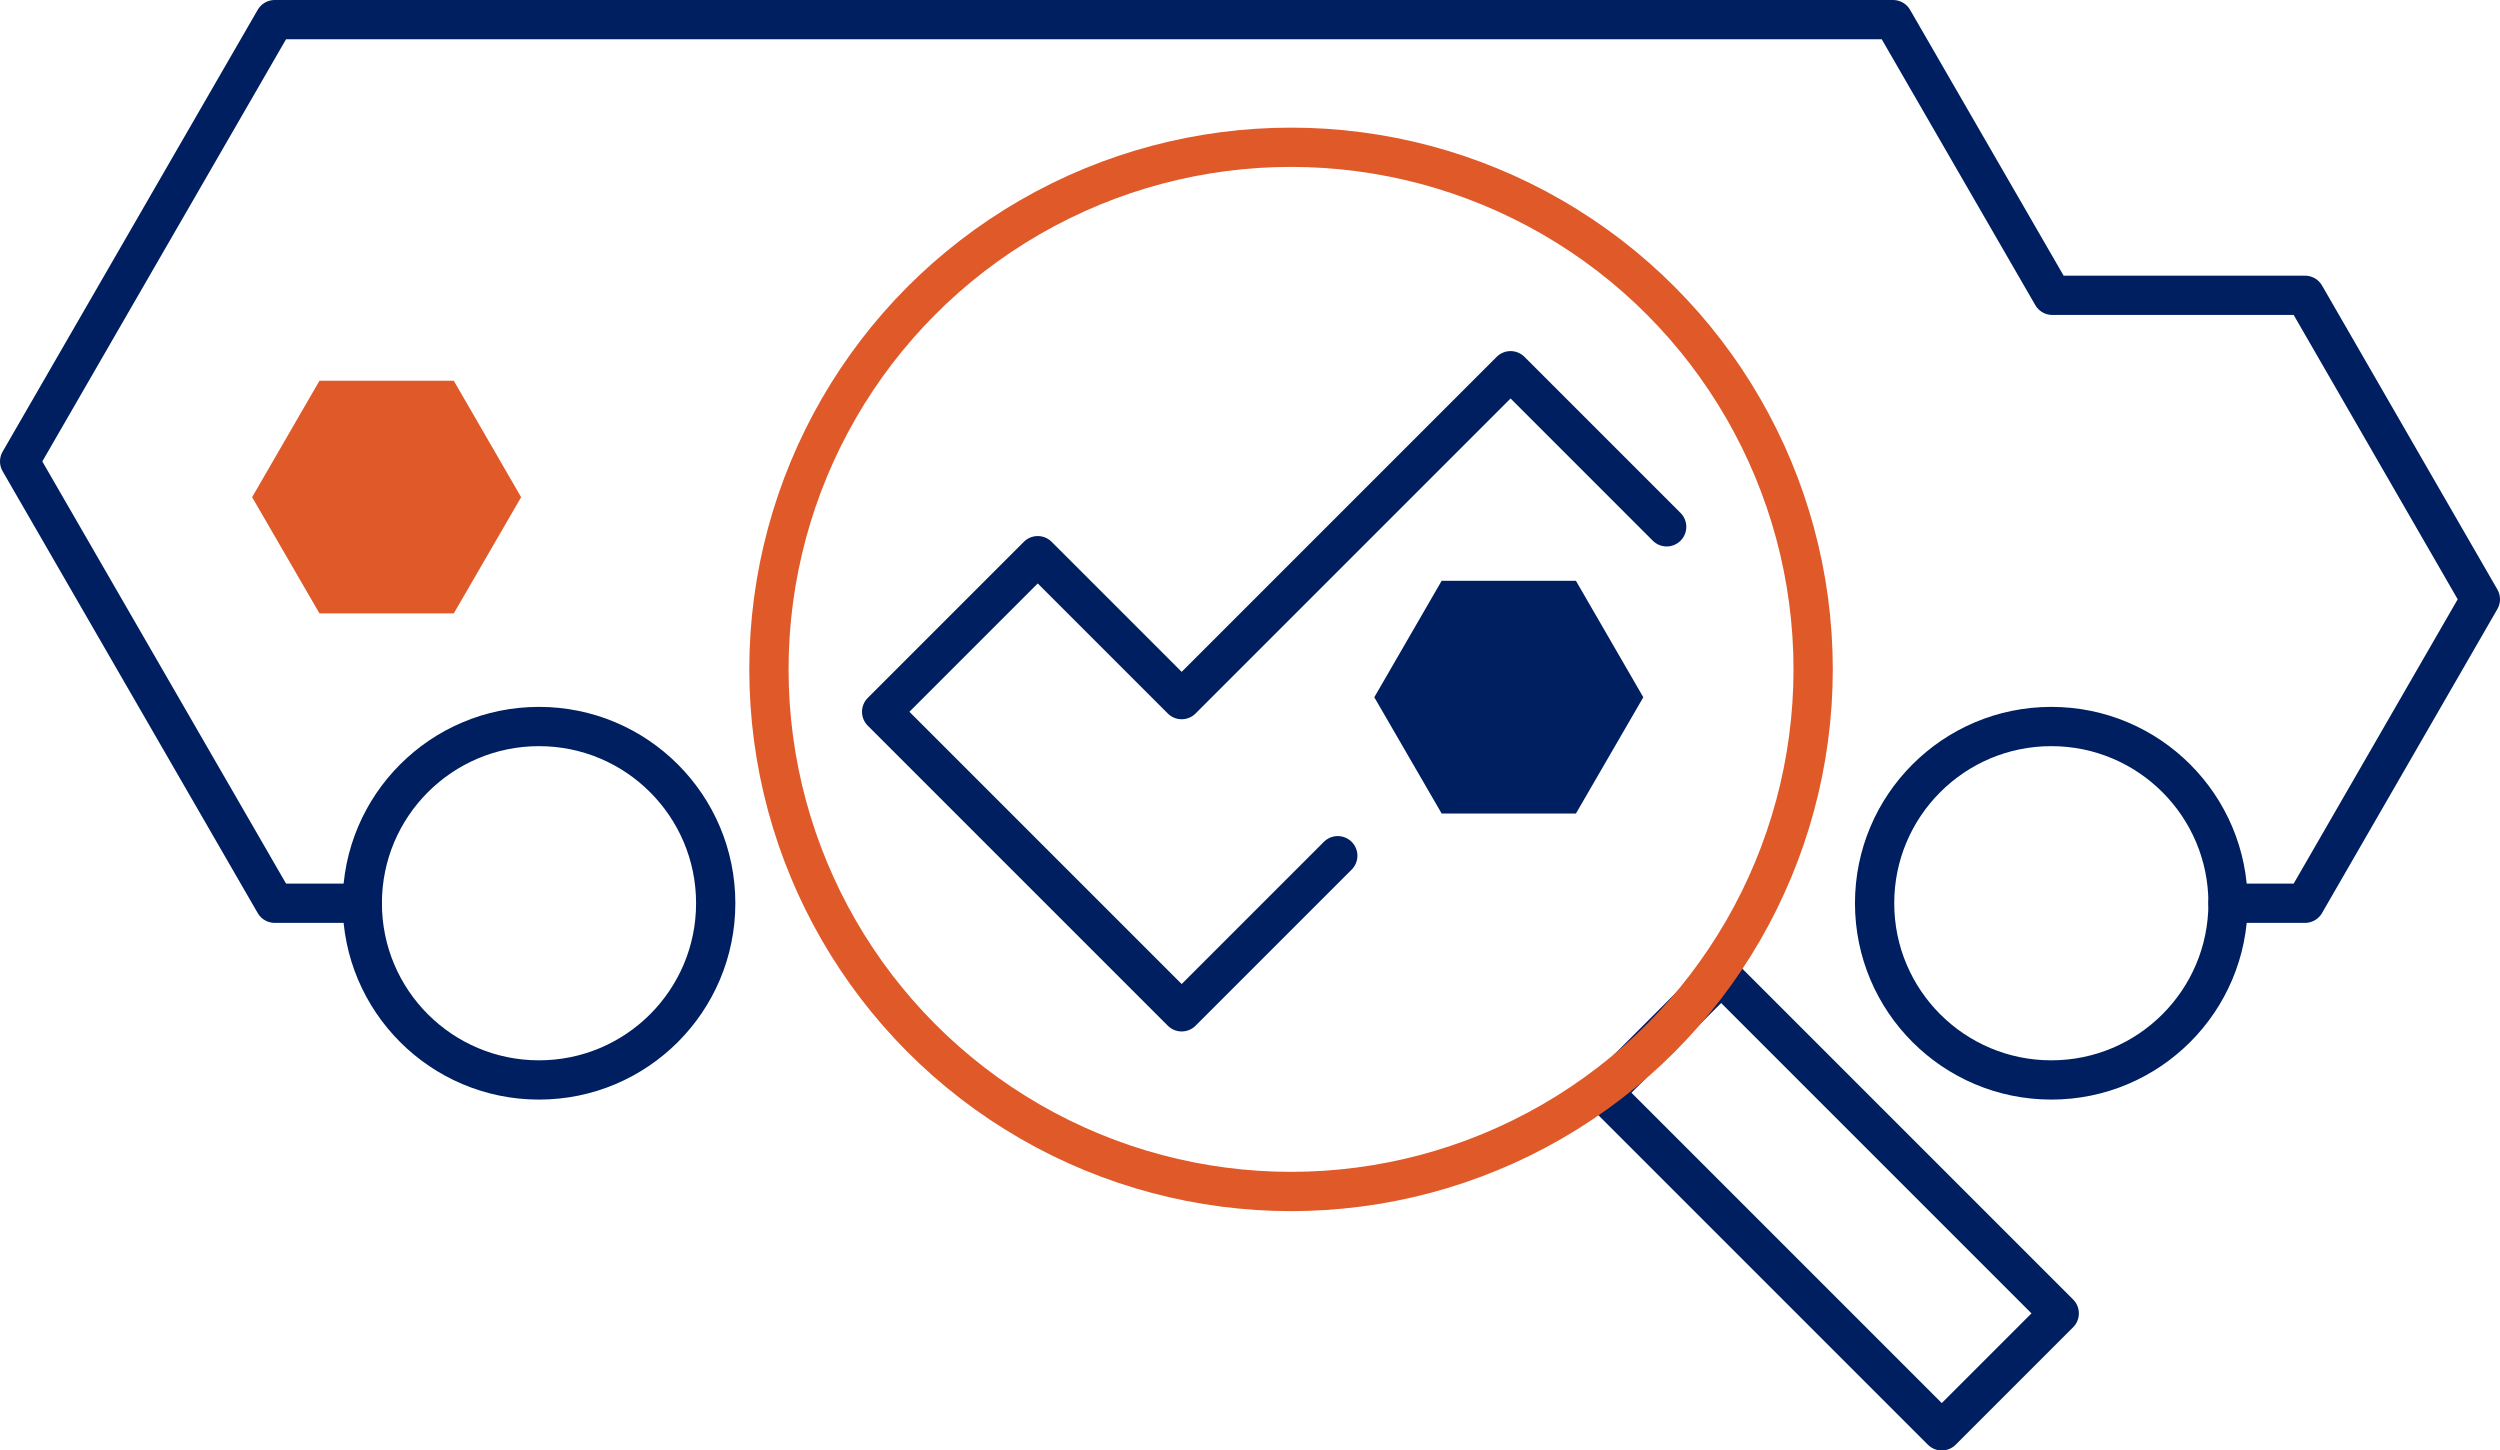
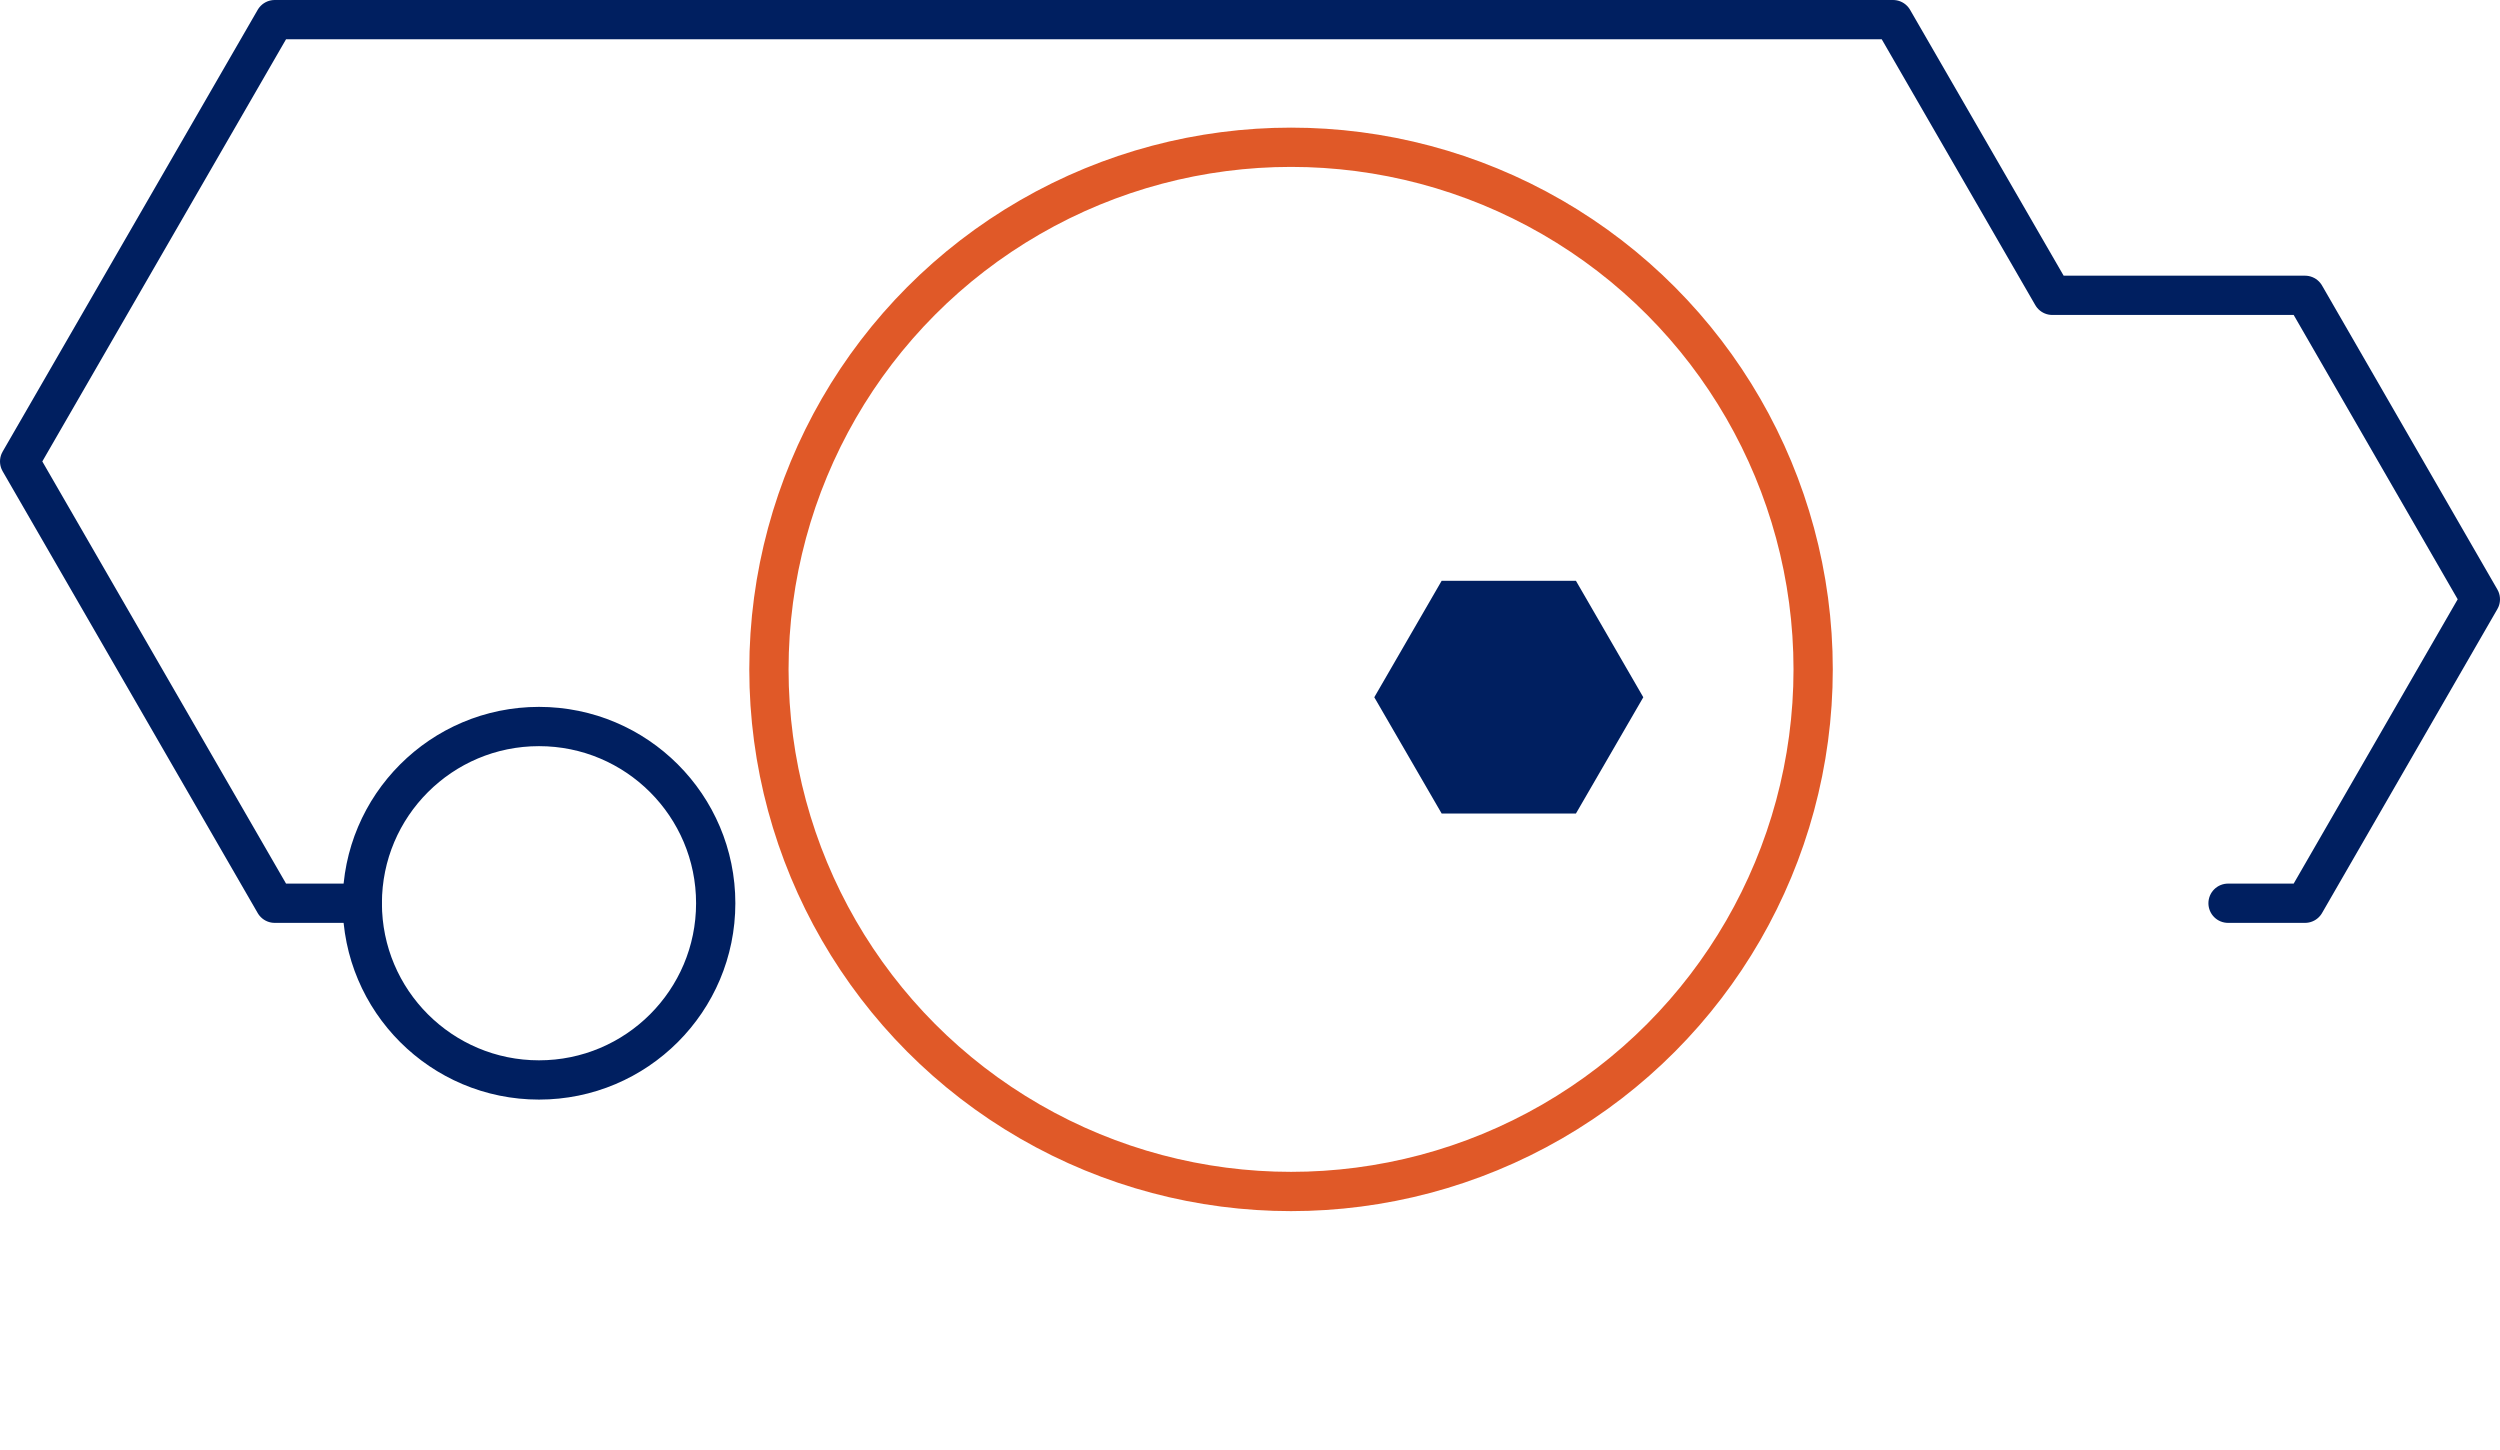
<svg xmlns="http://www.w3.org/2000/svg" id="Layer_1" data-name="Layer 1" viewBox="0 0 127.32 73.87">
  <defs>
    <style>
      .cls-1 {
        stroke: #e05928;
      }

      .cls-1, .cls-2 {
        fill: none;
        stroke-linecap: round;
        stroke-linejoin: round;
        stroke-width: 2px;
      }

      .cls-3 {
        fill: #e05928;
      }

      .cls-2 {
        stroke: #001f60;
      }

      .cls-4 {
        fill: #001f60;
      }
    </style>
  </defs>
  <g>
    <circle class="cls-2" cx="27.45" cy="46" r="9" />
    <polyline class="cls-2" points="18.45 46 13.99 46 1 23.5 13.99 1 96.41 1 104.52 15.04 117.39 15.04 126.32 30.52 117.39 46 113.47 46" />
-     <circle class="cls-2" cx="104.47" cy="46" r="9" />
  </g>
  <g id="g252">
    <g id="g254">
-       <path id="path256" class="cls-2" d="M84.88,26.83l-7.95-7.95-16.75,16.75-7.33-7.33-7.95,7.95,7.33,7.33,7.95,7.95,7.95-7.95" />
-     </g>
+       </g>
  </g>
  <polygon class="cls-4" points="73.42 41.43 80.26 41.43 83.69 35.51 80.26 29.58 73.42 29.58 69.99 35.51 73.42 41.43" />
-   <polygon class="cls-3" points="16.27 31.24 23.11 31.24 26.54 25.32 23.11 19.39 16.27 19.39 12.84 25.32 16.27 31.24" />
-   <rect class="cls-2" x="89.04" y="49.09" width="8.46" height="24.35" transform="translate(-16 83.9) rotate(-45)" />
  <circle class="cls-1" cx="65.75" cy="34.09" r="26.59" />
</svg>